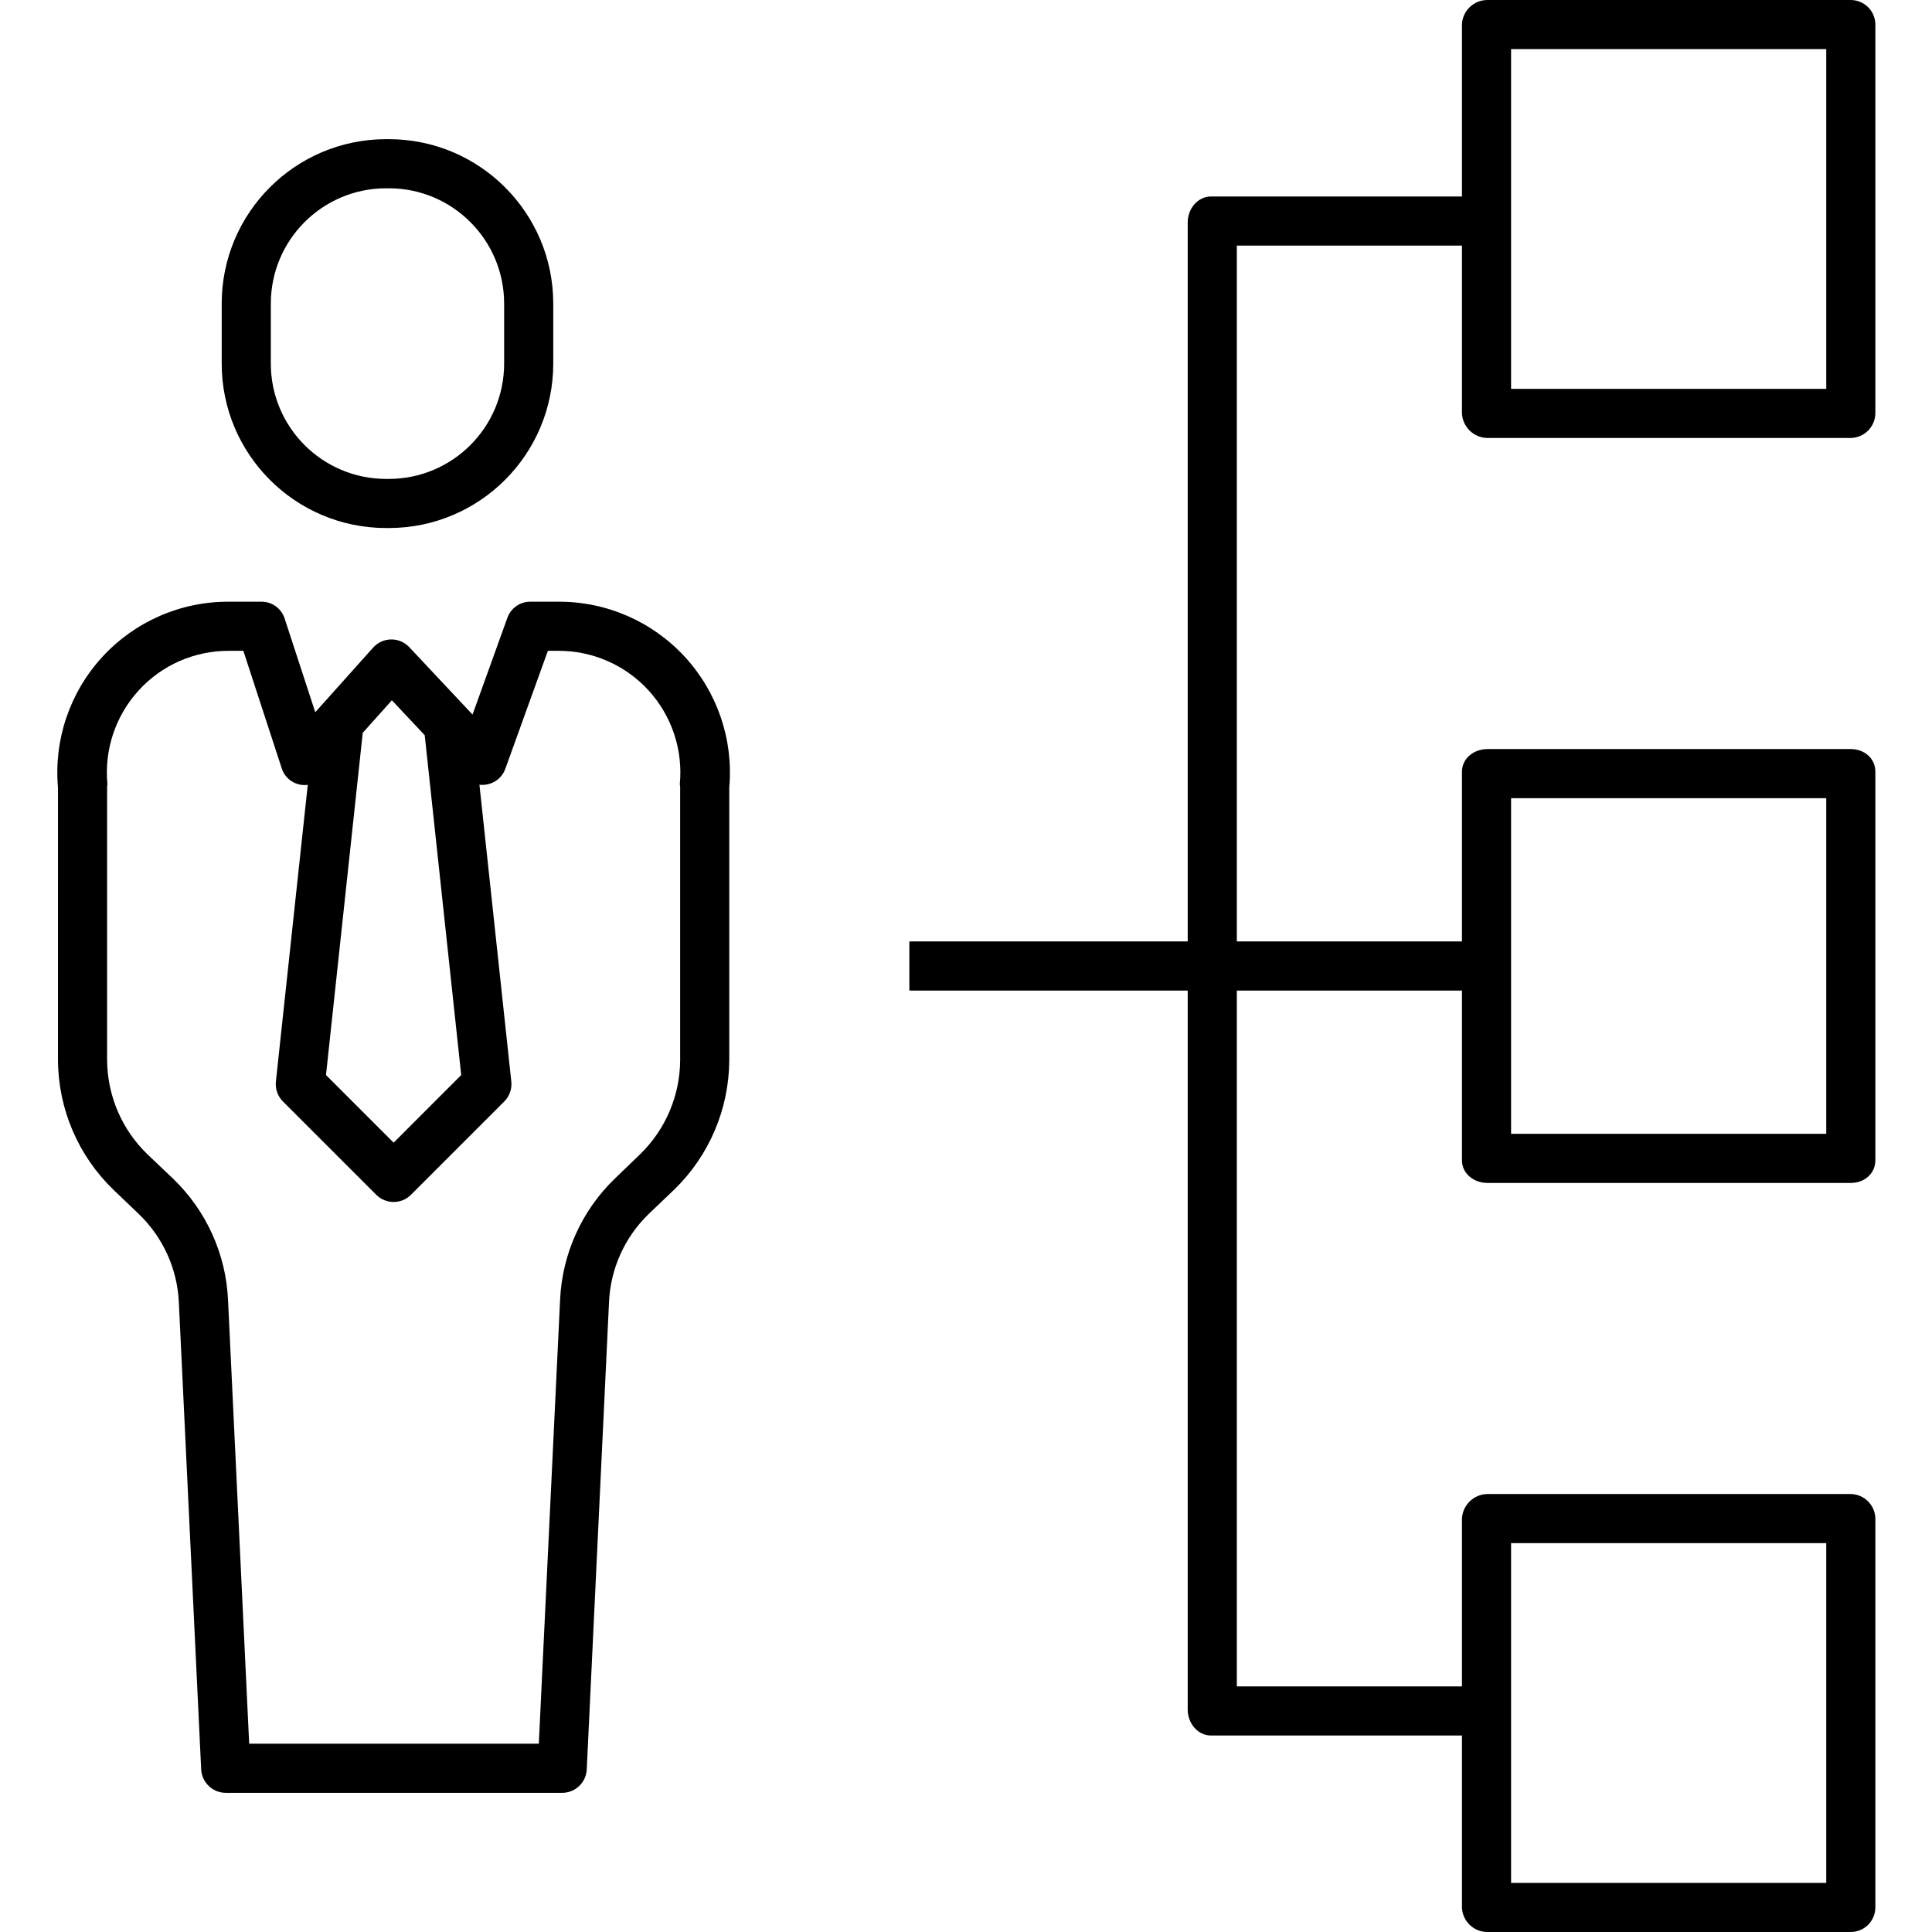
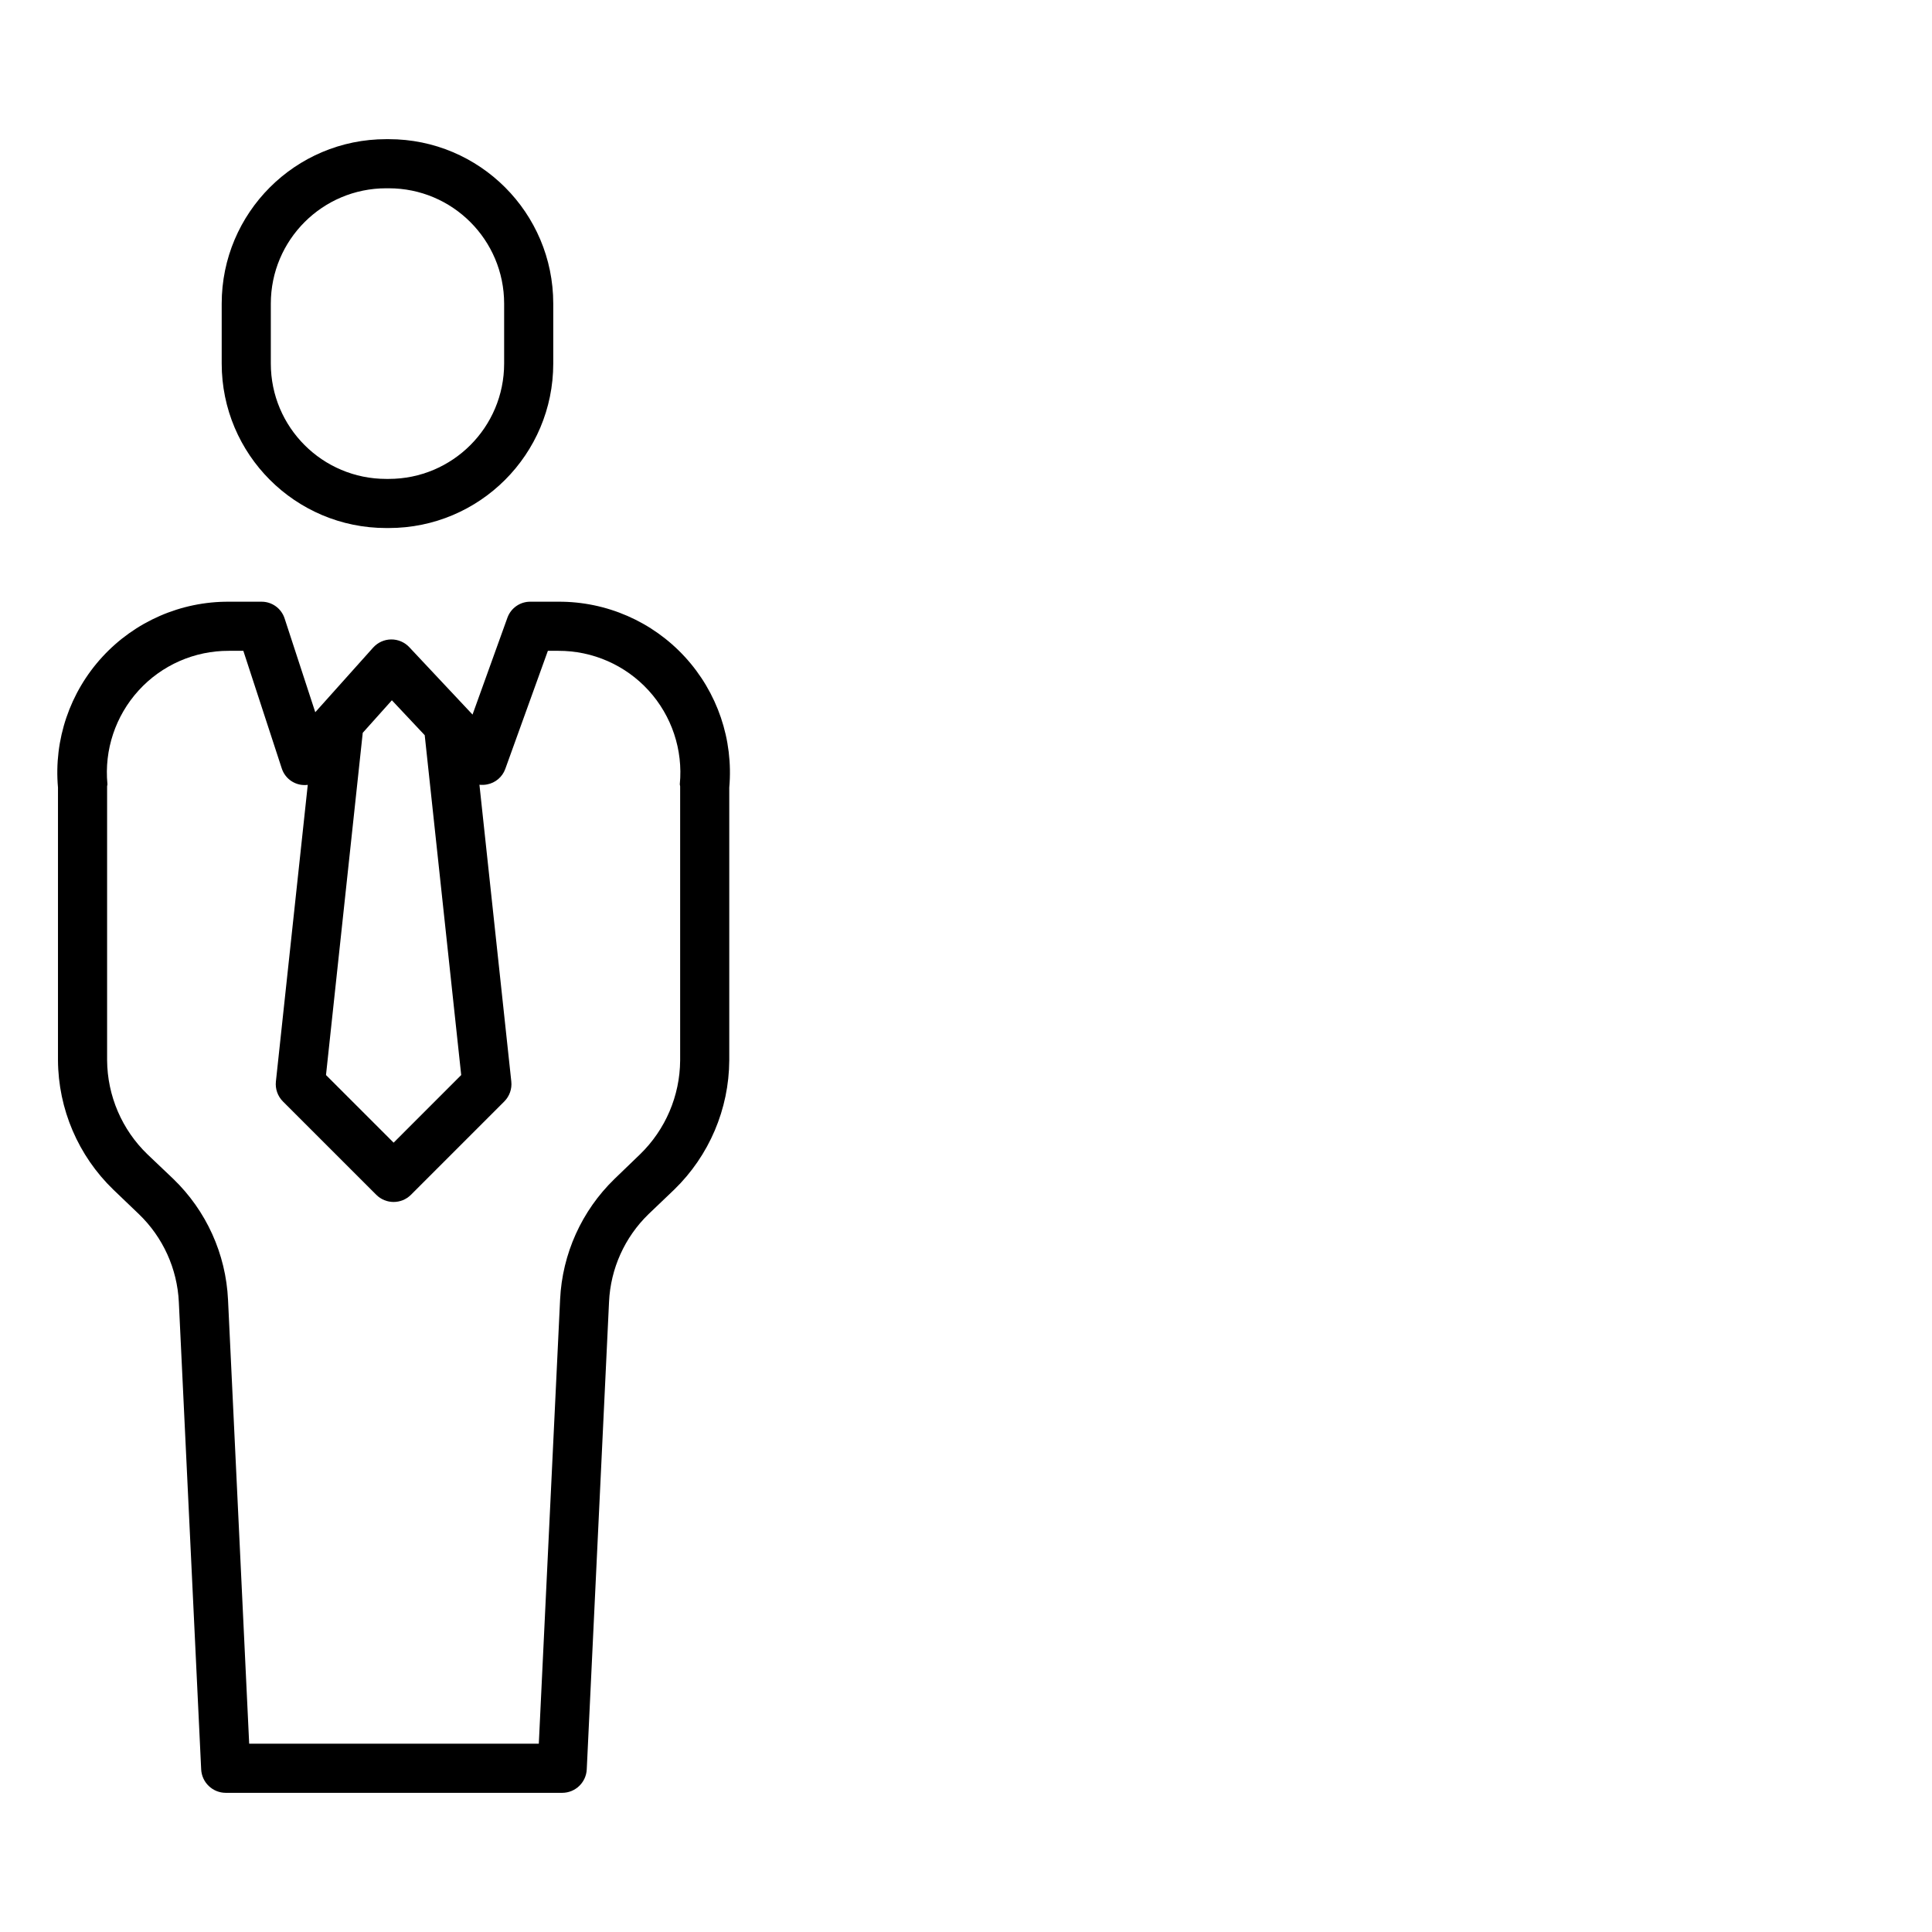
<svg xmlns="http://www.w3.org/2000/svg" height="472pt" viewBox="-14 0 472 472" width="472pt">
-   <path d="m343.164 6v42h-61.27c-3.312 0-5.73 3.02-5.73 6.332v175.668h-68v12h68v175.668c0 3.312 2.418 6.332 5.73 6.332h61.27v42c.117 3.359 2.887 6.02 6.25 6h88.723c3.316 0 6.012-2.68 6.027-6v-94.895c-.004-3.34-2.688-6.059-6.027-6.105h-88.723c-3.383.031-6.141 2.727-6.25 6.105v40.895h-55v-170h55v41.445c0 3.316 2.938 5.555 6.25 5.555h88.723c3.312 0 6.027-2.238 6.027-5.555v-94.891c0-3.316-2.715-5.555-6.027-5.555h-88.723c-3.312 0-6.25 2.238-6.25 5.555v41.445h-55v-170h55v40.895c.109 3.379 2.867 6.074 6.25 6.105h88.723c3.34-.047 6.023-2.766 6.027-6.105v-94.895c-.016-3.32-2.711-6-6.027-6h-88.723c-3.363-.02-6.133 2.641-6.25 6zm12 371h77v83h-77zm0-182h77v82h-77zm0-183h77v83h-77zm0 0" />
  <path d="m121.164 74.184c0-22.191-17.992-40.184-40.184-40.184h-.633c-22.191 0-40.184 17.992-40.184 40.184v14.633c0 22.191 17.992 40.184 40.184 40.184h.633c22.191 0 40.184-17.992 40.184-40.184zm-12 14.633c0 15.566-12.617 28.184-28.184 28.184h-.633c-15.566 0-28.184-12.617-28.184-28.184v-14.633c0-15.566 12.617-28.184 28.184-28.184h.633c15.566 0 28.184 12.617 28.184 28.184zm0 0" />
  <path d="m.164 259.012c.066 11.938 4.945 23.348 13.535 31.637l6.238 5.973c5.875 5.648 9.367 13.336 9.754 21.48l5.457 114.164c.156 3.207 2.797 5.727 6.004 5.734h82.203c3.203-.008 5.84-2.527 5.992-5.73l5.445-114.238c.375-8.102 3.824-15.758 9.645-21.406l6.301-6.02c8.52-8.285 13.355-19.645 13.426-31.531v-66.676c1.039-11.691-2.898-23.281-10.848-31.922-7.945-8.645-19.168-13.535-30.906-13.477h-6.781c-2.512-.043-4.777 1.508-5.648 3.863l-8.539 23.711-15.441-16.453c-1.148-1.23-2.758-1.918-4.441-1.902-1.68.016-3.277.738-4.402 1.992l-14.137 15.789-7.508-22.965c-.816-2.445-3.121-4.078-5.699-4.035h-7.895c-11.738-.062-22.961 4.832-30.91 13.473-7.945 8.641-11.883 20.234-10.844 31.926zm81.574-87.93 8.023 8.531 8.914 83.027-16.512 16.52-16.52-16.52 8.977-83.609zm-61.875-2.395c5.652-6.203 13.664-9.723 22.055-9.688h3.531l9.387 28.73c.871 2.695 3.543 4.387 6.352 4.016l-7.785 72.48c-.191 1.805.441 3.598 1.727 4.879l22.789 22.785c2.344 2.344 6.141 2.344 8.484 0l22.789-22.789c1.285-1.285 1.918-3.078 1.723-4.883l-7.785-72.5c.625.07 1.254.043 1.867-.078 2.031-.383 3.715-1.801 4.43-3.742l10.422-28.898h2.562c8.391-.027 16.402 3.496 22.055 9.695 5.652 6.203 8.418 14.504 7.617 22.855-.02.199.082.352.082.551v66.973c-.062 8.645-3.59 16.906-9.793 22.926l-6.246 6.02c-8.012 7.77-12.766 18.301-13.289 29.449l-5.203 108.531h-70.758l-5.168-108.449c-.52-11.199-5.309-21.773-13.383-29.551l-6.285-5.977c-6.258-6.027-9.816-14.324-9.875-23.012v-66.91c0-.203.102-.352.078-.555-.801-8.352 1.969-16.656 7.621-22.859zm0 0" />
</svg>